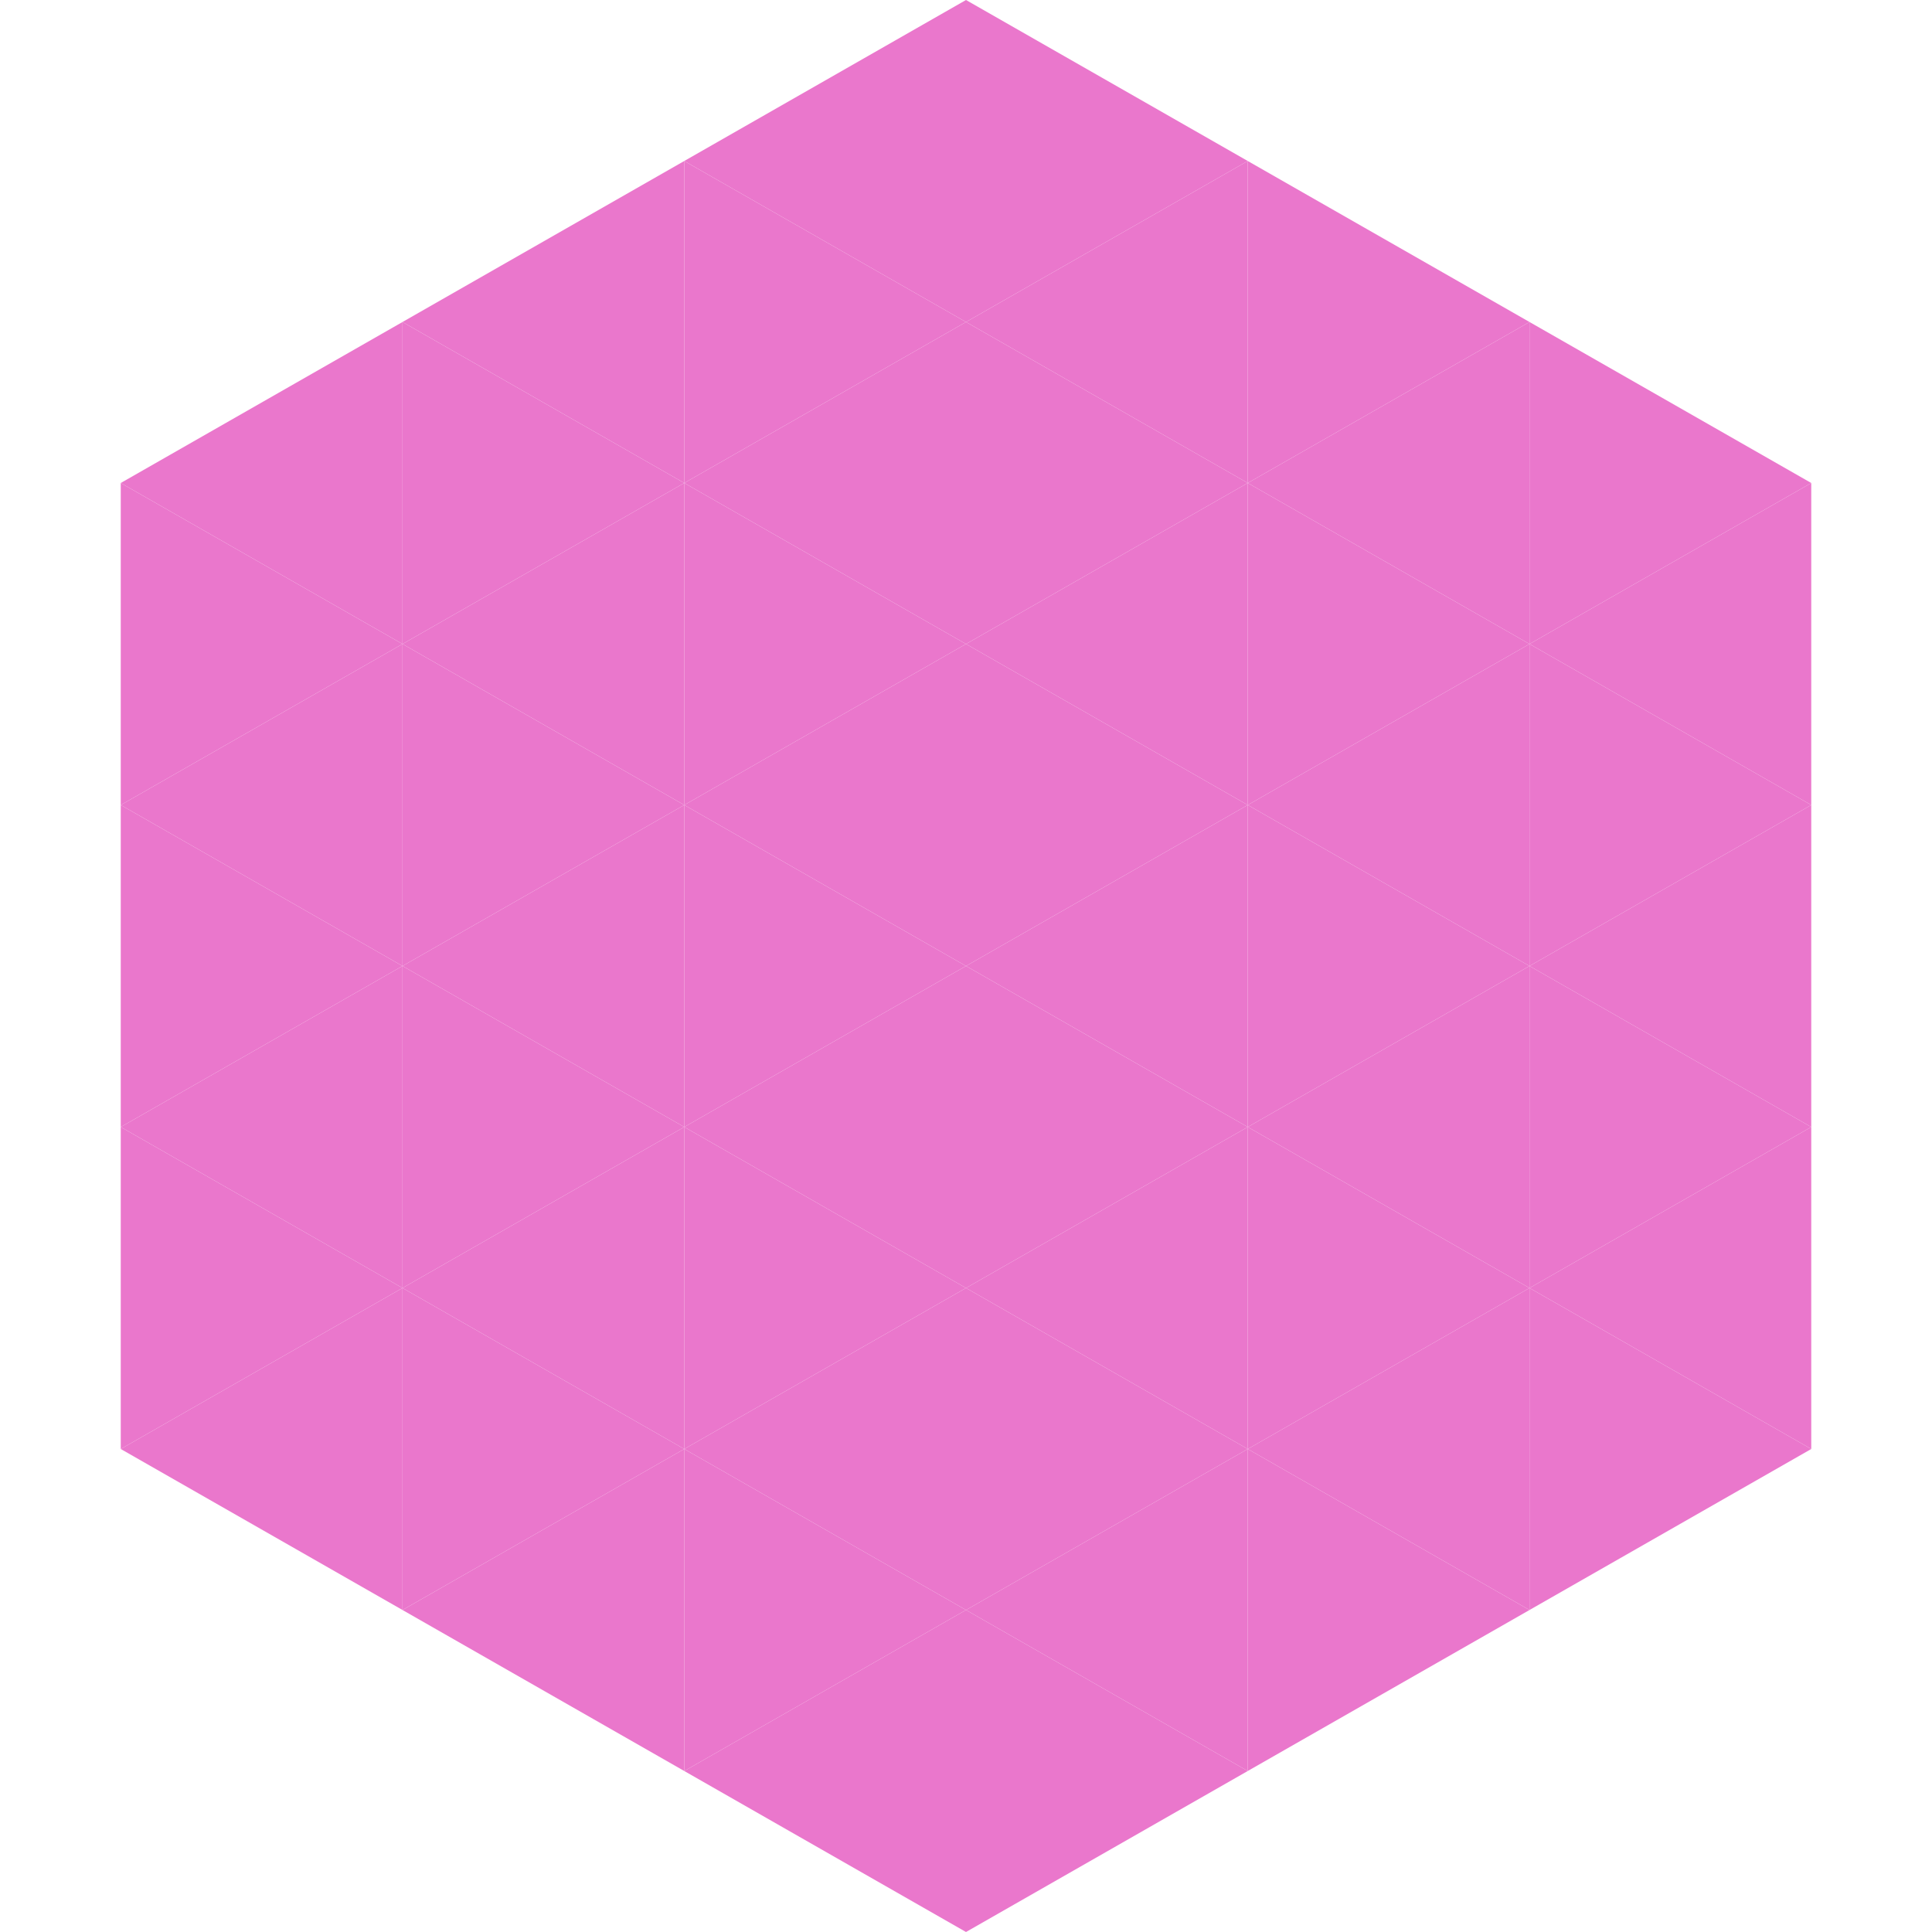
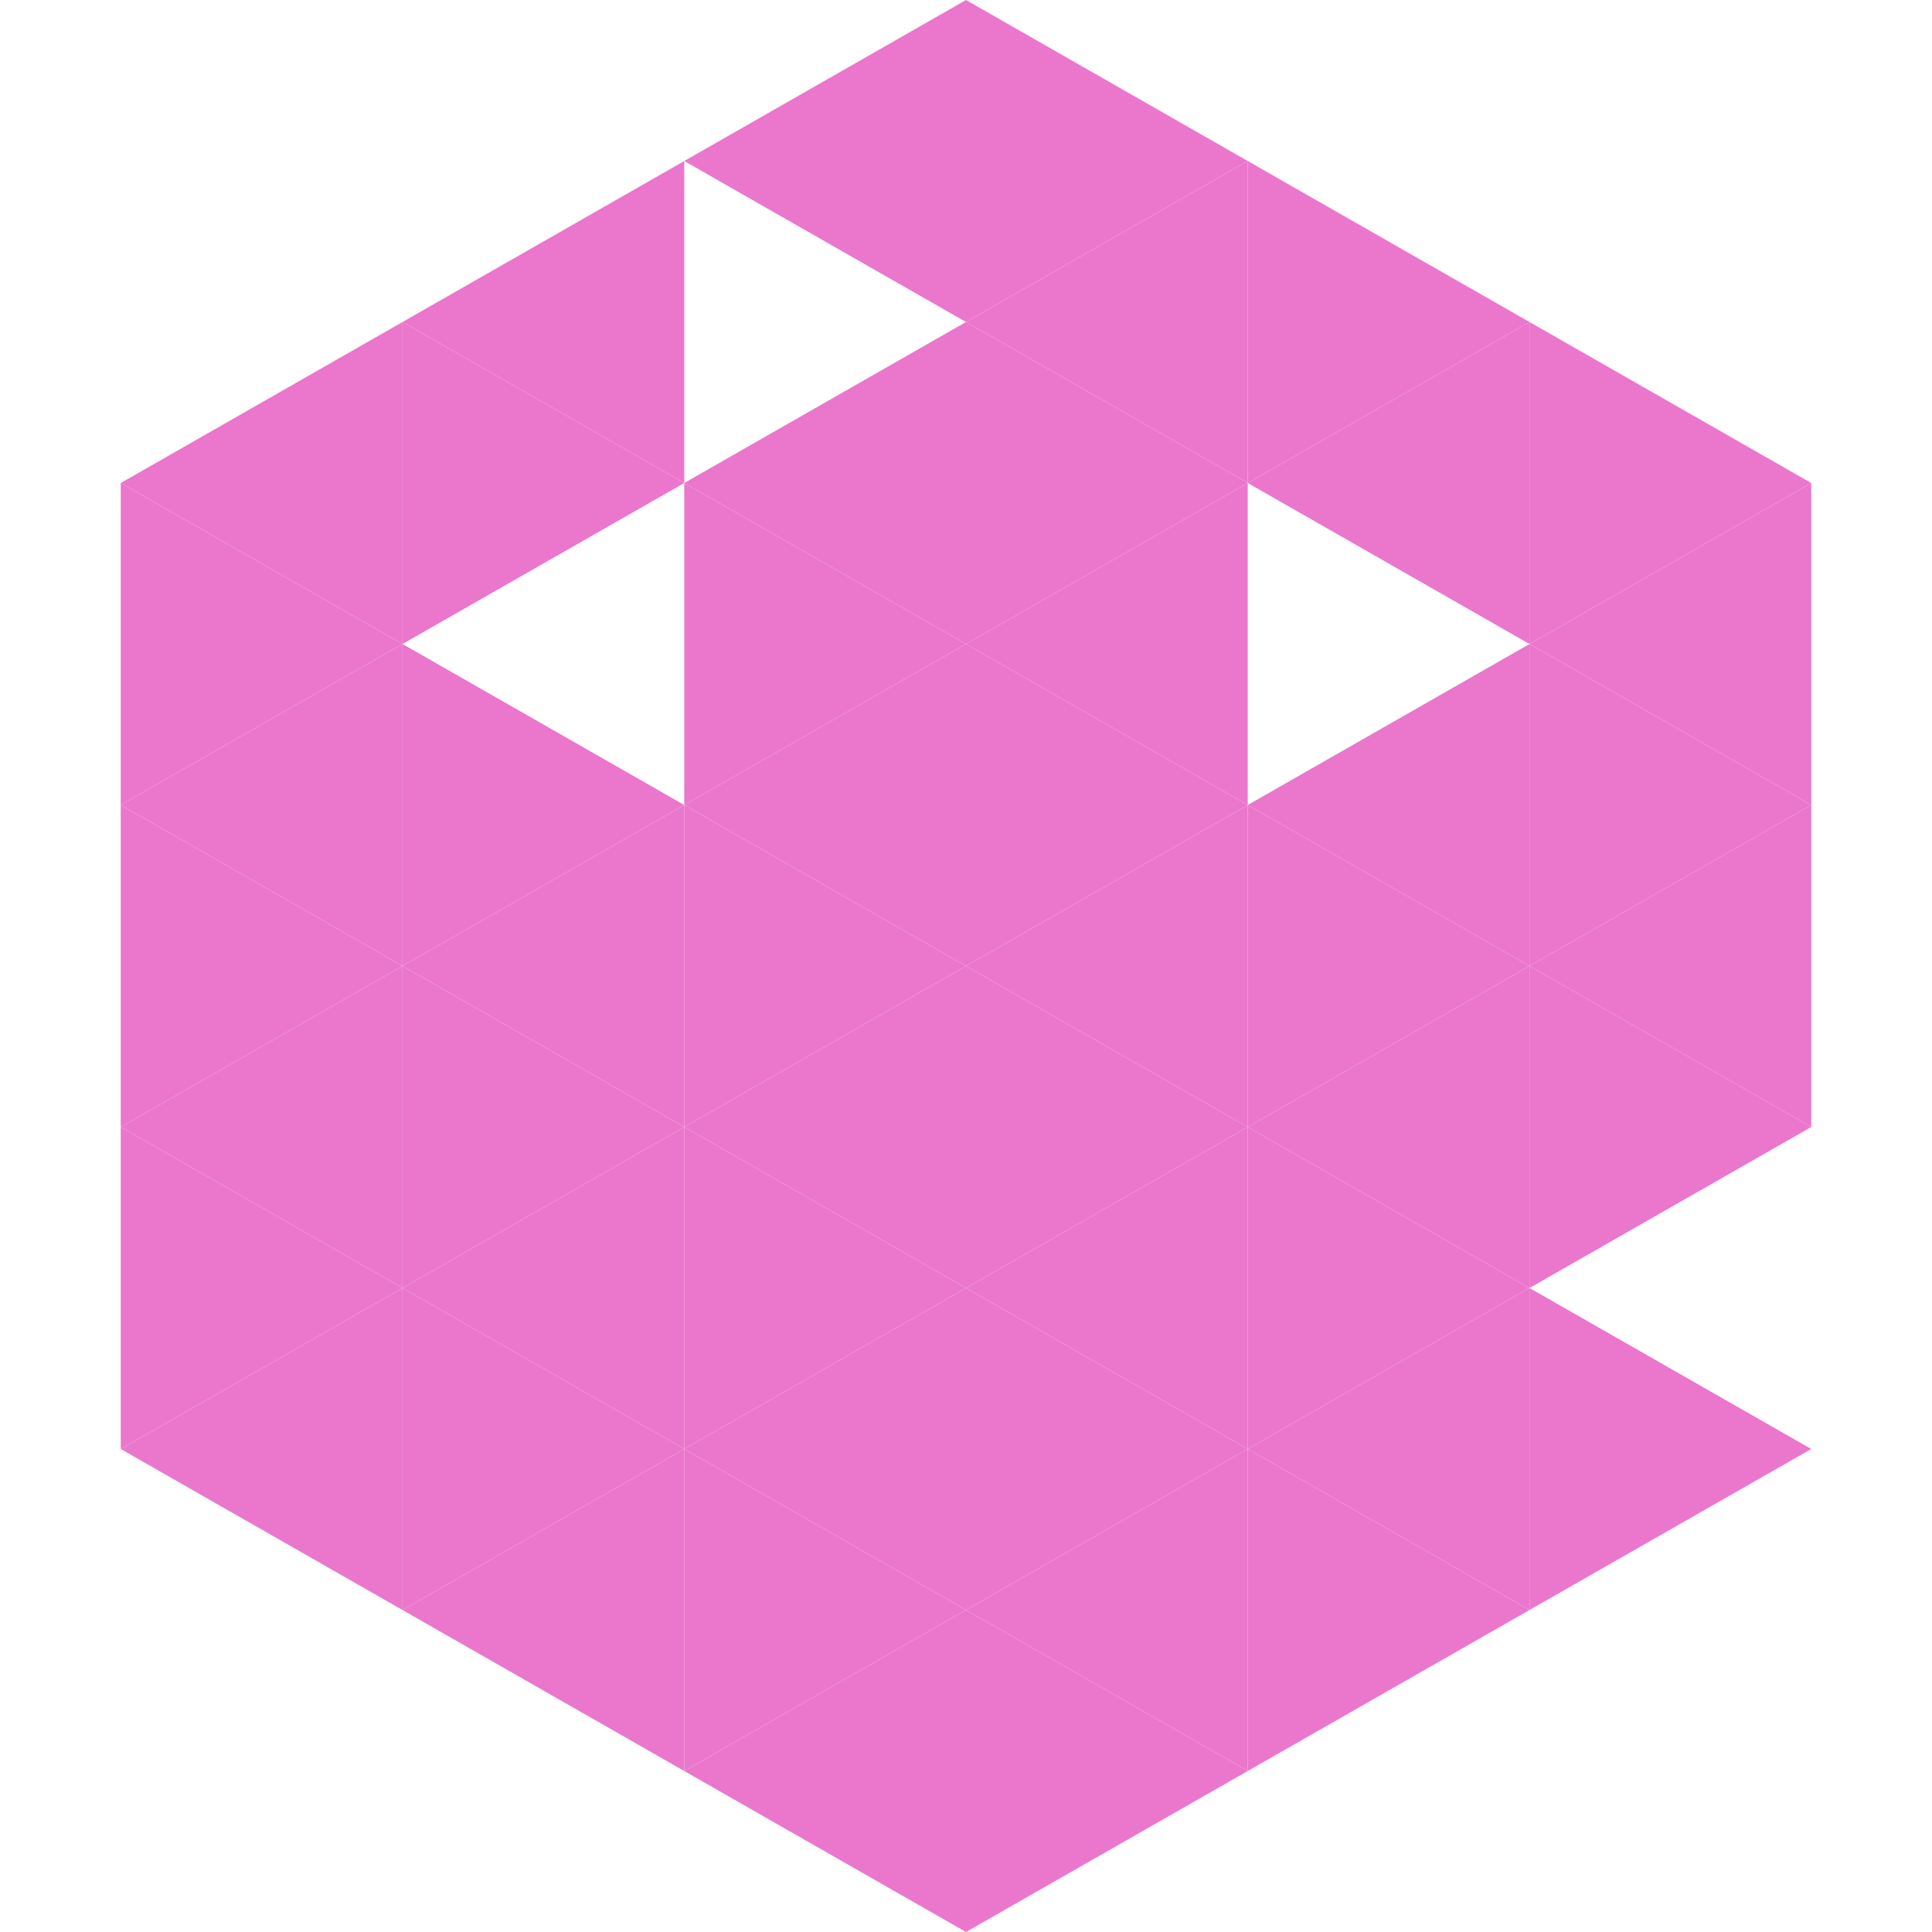
<svg xmlns="http://www.w3.org/2000/svg" width="240" height="240">
  <polygon points="50,40 15,60 50,80" style="fill:rgb(234,119,204)" />
  <polygon points="190,40 225,60 190,80" style="fill:rgb(234,119,204)" />
  <polygon points="15,60 50,80 15,100" style="fill:rgb(234,119,204)" />
  <polygon points="225,60 190,80 225,100" style="fill:rgb(234,119,204)" />
  <polygon points="50,80 15,100 50,120" style="fill:rgb(234,119,204)" />
  <polygon points="190,80 225,100 190,120" style="fill:rgb(234,119,204)" />
  <polygon points="15,100 50,120 15,140" style="fill:rgb(234,119,204)" />
  <polygon points="225,100 190,120 225,140" style="fill:rgb(234,119,204)" />
  <polygon points="50,120 15,140 50,160" style="fill:rgb(234,119,204)" />
  <polygon points="190,120 225,140 190,160" style="fill:rgb(234,119,204)" />
  <polygon points="15,140 50,160 15,180" style="fill:rgb(234,119,204)" />
-   <polygon points="225,140 190,160 225,180" style="fill:rgb(234,119,204)" />
  <polygon points="50,160 15,180 50,200" style="fill:rgb(234,119,204)" />
  <polygon points="190,160 225,180 190,200" style="fill:rgb(234,119,204)" />
  <polygon points="15,180 50,200 15,220" style="fill:rgb(255,255,255); fill-opacity:0" />
  <polygon points="225,180 190,200 225,220" style="fill:rgb(255,255,255); fill-opacity:0" />
  <polygon points="50,0 85,20 50,40" style="fill:rgb(255,255,255); fill-opacity:0" />
  <polygon points="190,0 155,20 190,40" style="fill:rgb(255,255,255); fill-opacity:0" />
  <polygon points="85,20 50,40 85,60" style="fill:rgb(234,119,204)" />
  <polygon points="155,20 190,40 155,60" style="fill:rgb(234,119,204)" />
  <polygon points="50,40 85,60 50,80" style="fill:rgb(234,119,204)" />
  <polygon points="190,40 155,60 190,80" style="fill:rgb(234,119,204)" />
-   <polygon points="85,60 50,80 85,100" style="fill:rgb(234,119,204)" />
-   <polygon points="155,60 190,80 155,100" style="fill:rgb(234,119,204)" />
  <polygon points="50,80 85,100 50,120" style="fill:rgb(234,119,204)" />
  <polygon points="190,80 155,100 190,120" style="fill:rgb(234,119,204)" />
  <polygon points="85,100 50,120 85,140" style="fill:rgb(234,119,204)" />
  <polygon points="155,100 190,120 155,140" style="fill:rgb(234,119,204)" />
  <polygon points="50,120 85,140 50,160" style="fill:rgb(234,119,204)" />
  <polygon points="190,120 155,140 190,160" style="fill:rgb(234,119,204)" />
  <polygon points="85,140 50,160 85,180" style="fill:rgb(234,119,204)" />
  <polygon points="155,140 190,160 155,180" style="fill:rgb(234,119,204)" />
  <polygon points="50,160 85,180 50,200" style="fill:rgb(234,119,204)" />
  <polygon points="190,160 155,180 190,200" style="fill:rgb(234,119,204)" />
  <polygon points="85,180 50,200 85,220" style="fill:rgb(234,119,204)" />
  <polygon points="155,180 190,200 155,220" style="fill:rgb(234,119,204)" />
  <polygon points="120,0 85,20 120,40" style="fill:rgb(234,119,204)" />
  <polygon points="120,0 155,20 120,40" style="fill:rgb(234,119,204)" />
-   <polygon points="85,20 120,40 85,60" style="fill:rgb(234,119,204)" />
  <polygon points="155,20 120,40 155,60" style="fill:rgb(234,119,204)" />
  <polygon points="120,40 85,60 120,80" style="fill:rgb(234,119,204)" />
  <polygon points="120,40 155,60 120,80" style="fill:rgb(234,119,204)" />
  <polygon points="85,60 120,80 85,100" style="fill:rgb(234,119,204)" />
  <polygon points="155,60 120,80 155,100" style="fill:rgb(234,119,204)" />
  <polygon points="120,80 85,100 120,120" style="fill:rgb(234,119,204)" />
  <polygon points="120,80 155,100 120,120" style="fill:rgb(234,119,204)" />
  <polygon points="85,100 120,120 85,140" style="fill:rgb(234,119,204)" />
  <polygon points="155,100 120,120 155,140" style="fill:rgb(234,119,204)" />
  <polygon points="120,120 85,140 120,160" style="fill:rgb(234,119,204)" />
  <polygon points="120,120 155,140 120,160" style="fill:rgb(234,119,204)" />
  <polygon points="85,140 120,160 85,180" style="fill:rgb(234,119,204)" />
  <polygon points="155,140 120,160 155,180" style="fill:rgb(234,119,204)" />
  <polygon points="120,160 85,180 120,200" style="fill:rgb(234,119,204)" />
  <polygon points="120,160 155,180 120,200" style="fill:rgb(234,119,204)" />
  <polygon points="85,180 120,200 85,220" style="fill:rgb(234,119,204)" />
  <polygon points="155,180 120,200 155,220" style="fill:rgb(234,119,204)" />
  <polygon points="120,200 85,220 120,240" style="fill:rgb(234,119,204)" />
  <polygon points="120,200 155,220 120,240" style="fill:rgb(234,119,204)" />
  <polygon points="85,220 120,240 85,260" style="fill:rgb(255,255,255); fill-opacity:0" />
  <polygon points="155,220 120,240 155,260" style="fill:rgb(255,255,255); fill-opacity:0" />
</svg>